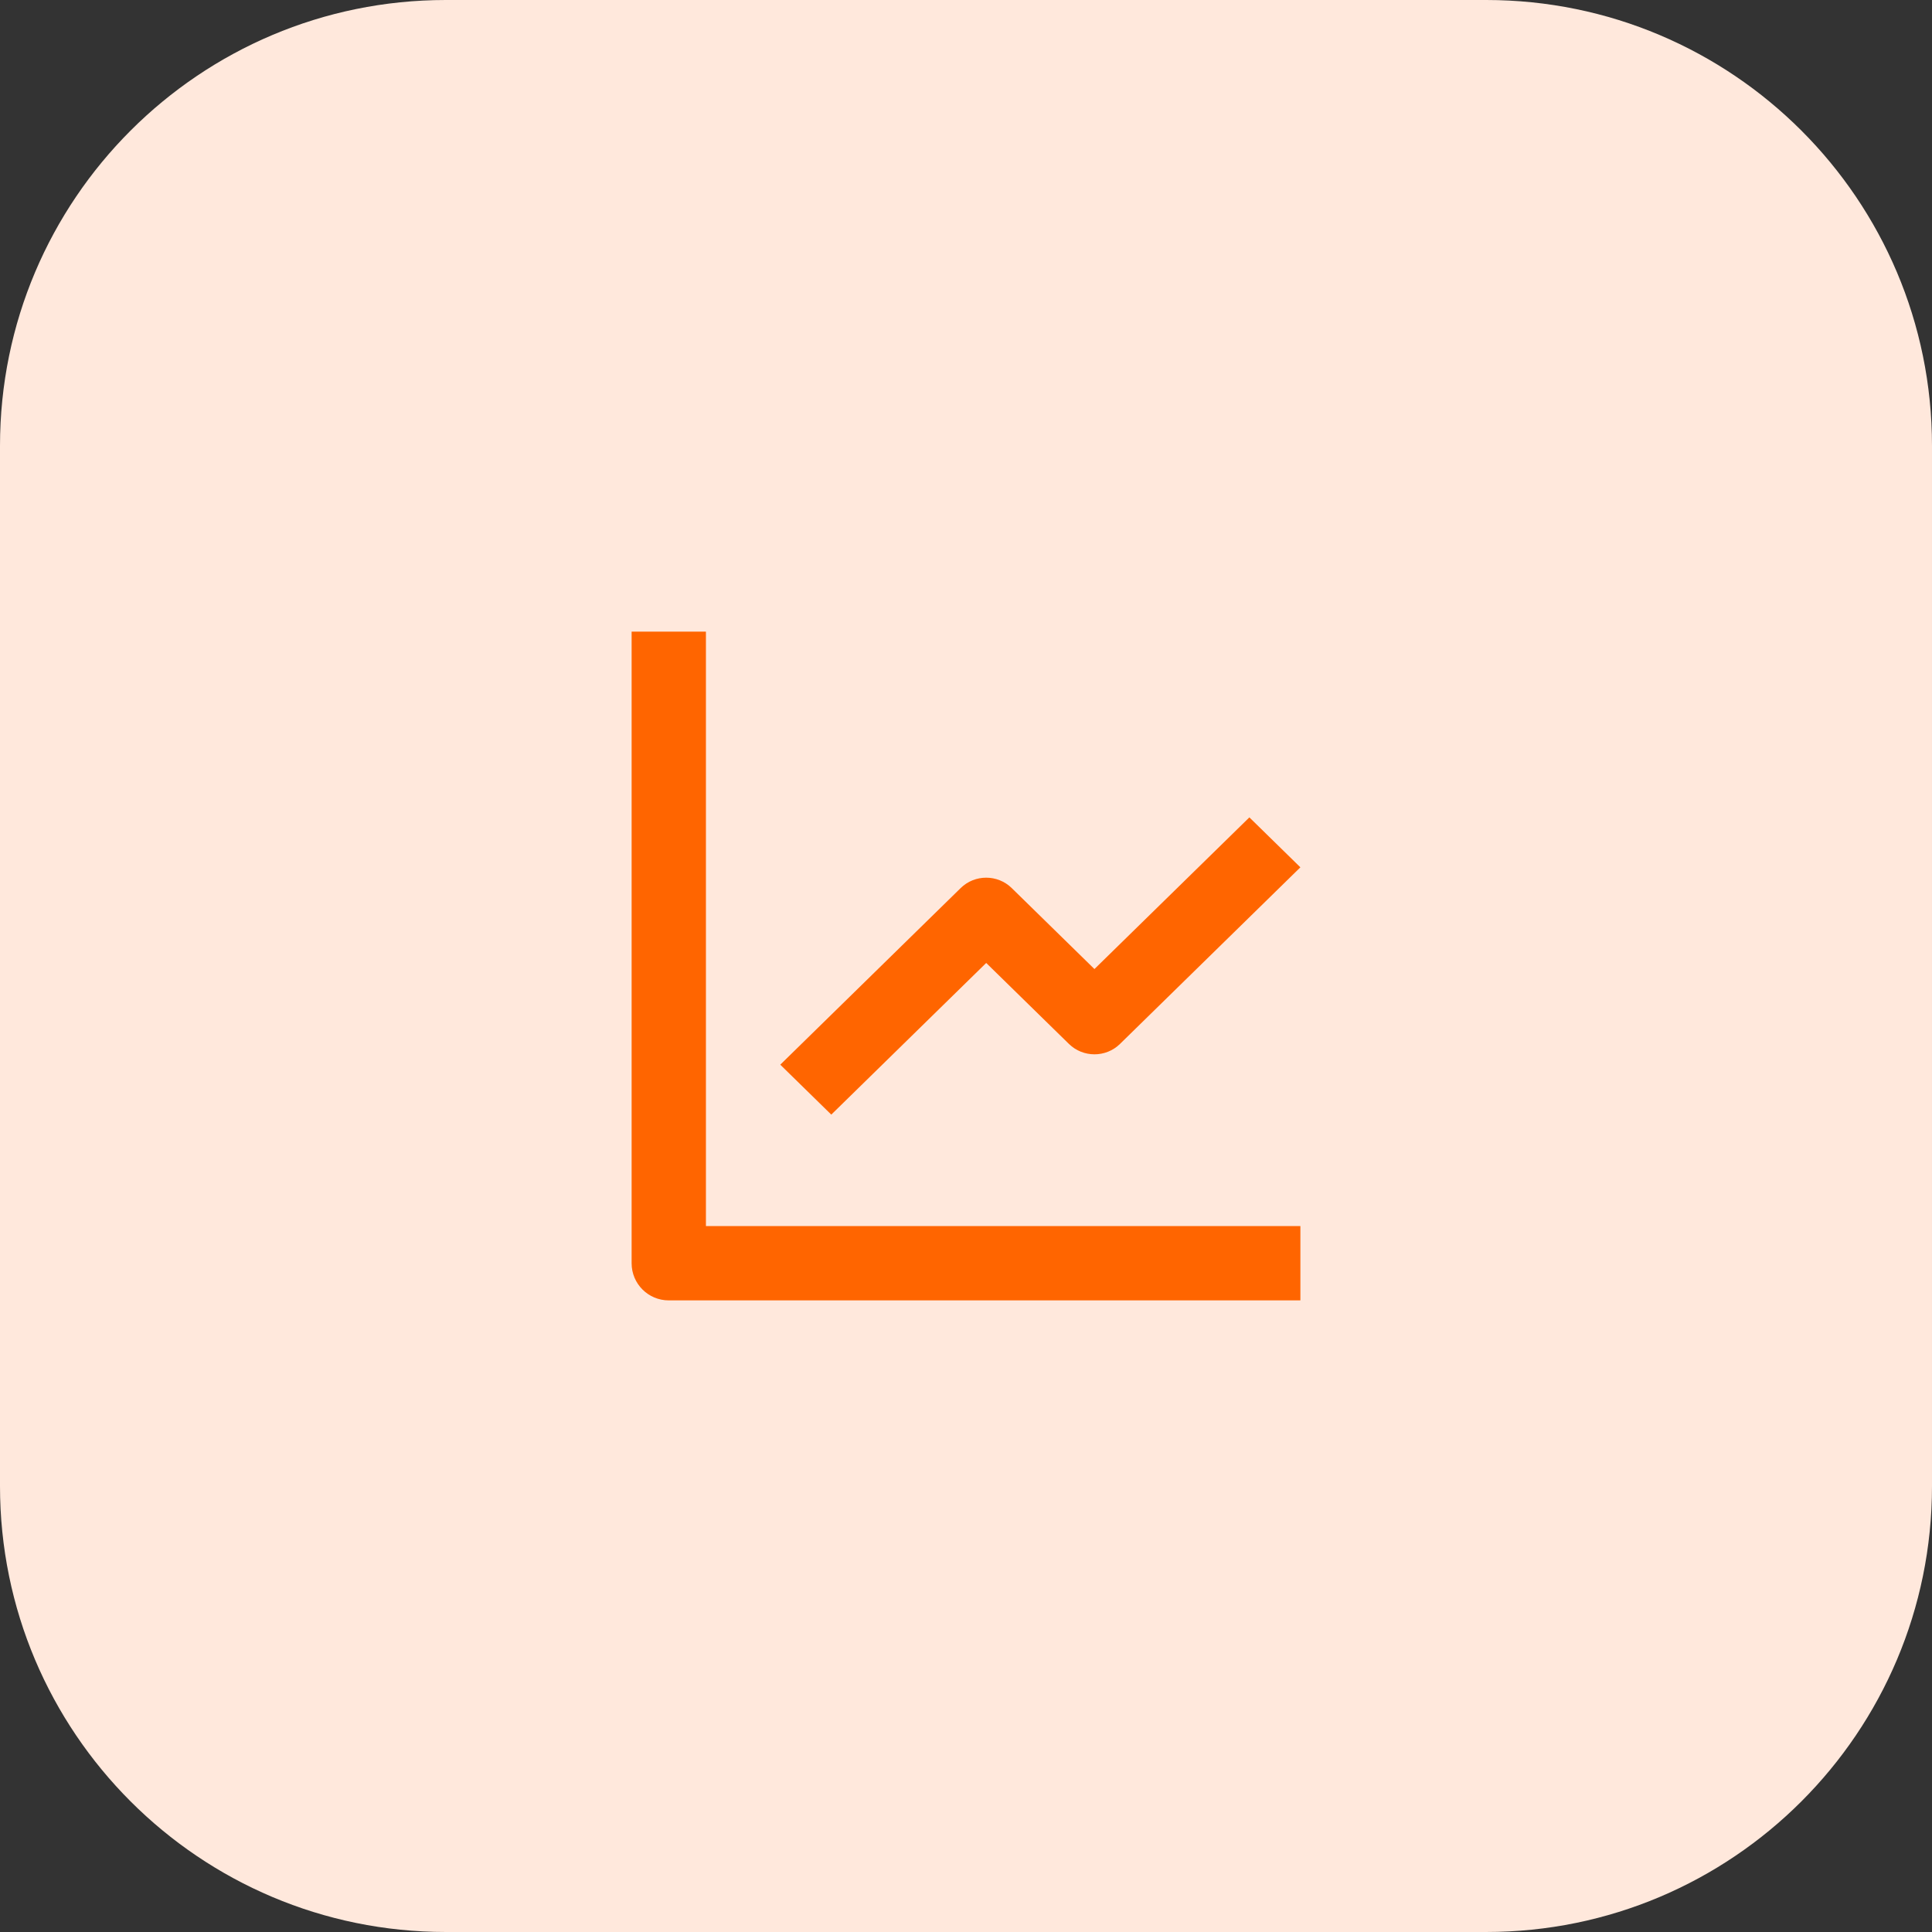
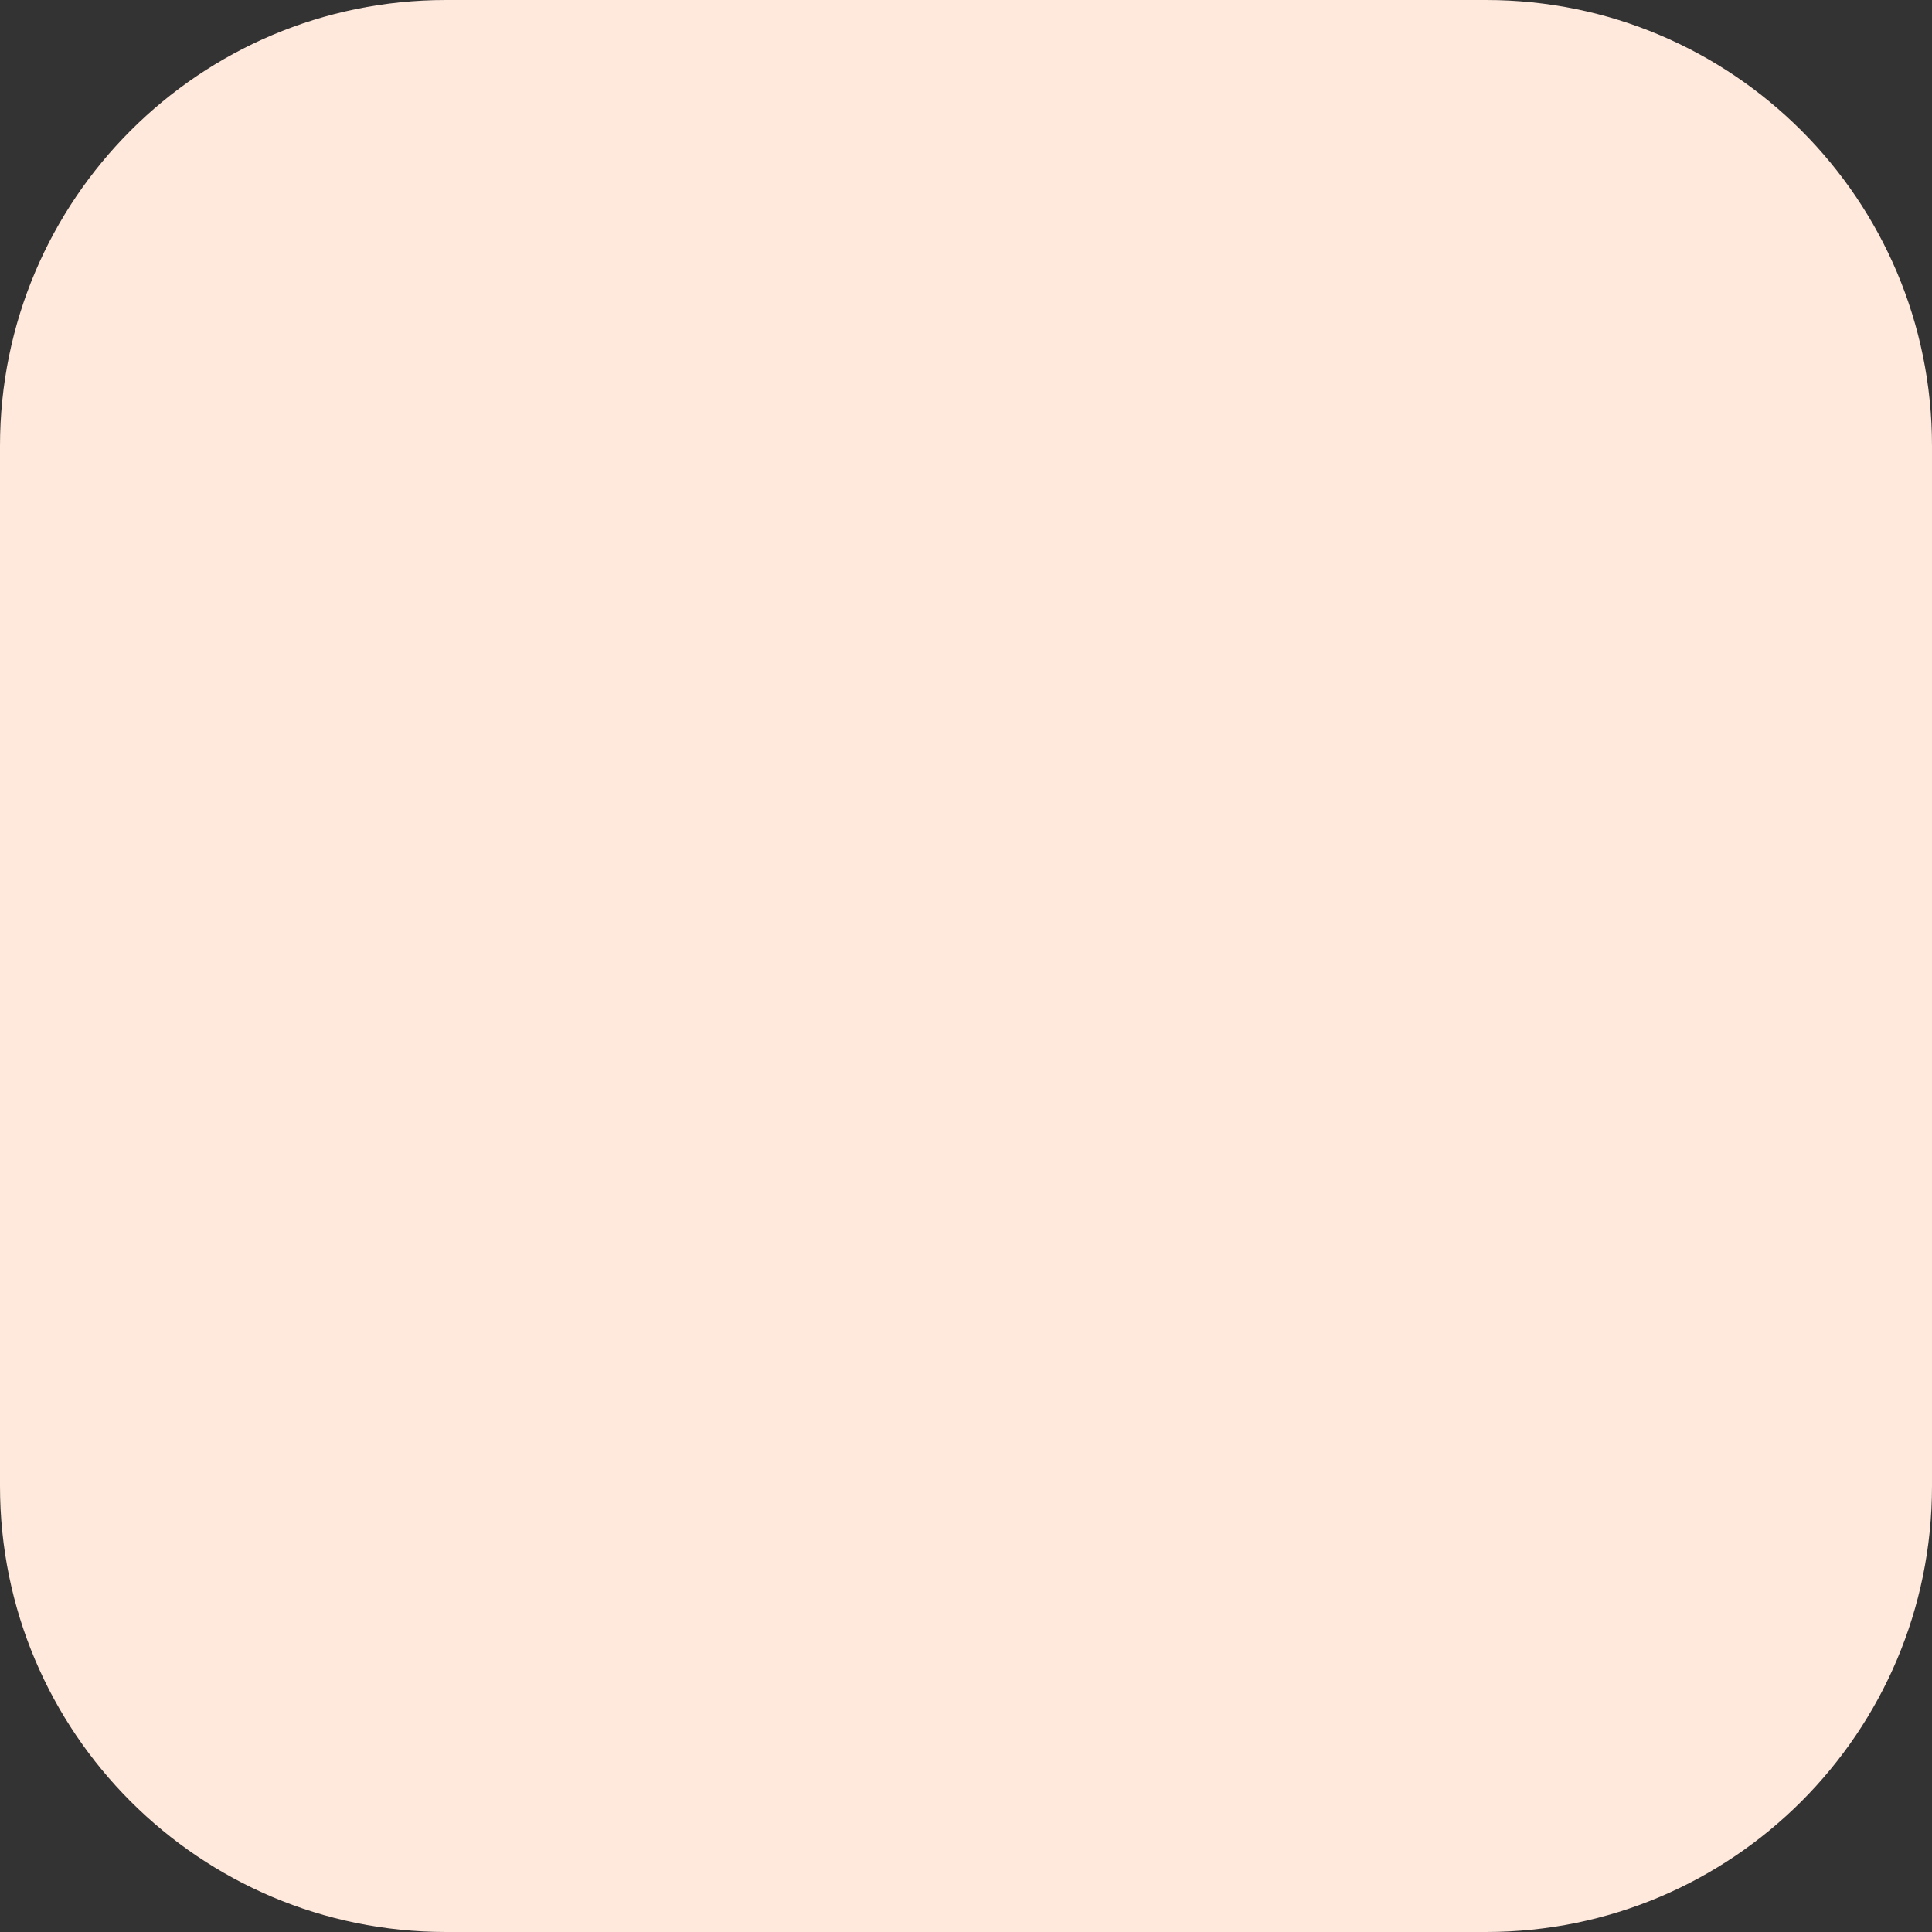
<svg xmlns="http://www.w3.org/2000/svg" height="52" viewBox="0 0 52 52" width="52">
  <rect x="0" y="0" width="52" height="52" fill="#333333" stroke="none" />
  <mask id="a" fill="#fff">
-     <path d="m0 0h24v24h-24z" fill="#fff" fill-rule="evenodd" />
-   </mask>
+     </mask>
  <g fill="none" fill-rule="evenodd">
    <path d="m12 0h28c6.627-0 12 5.373 12 12v28c0 6.627-5.373 12-12 12h-28c-6.627 0-12-5.373-12-12v-28c-0-6.627 5.373-12 12-12z" fill="#ffe8dc" />
-     <path d="m3 20c0 .553.447 1 1 1h17v-2h-16v-16h-2zm13.144-5.902 4.856-4.754-1.373-1.344-4.17 4.082-2.227-2.18c-.38-.372-.994-.372-1.373 0l-4.856 4.754 1.373 1.344 4.17-4.082 2.227 2.18c.38.372.994.372 1.373 0z" fill="#ff6500" mask="url(#a)" transform="translate(14 14)" />
  </g>
</svg>